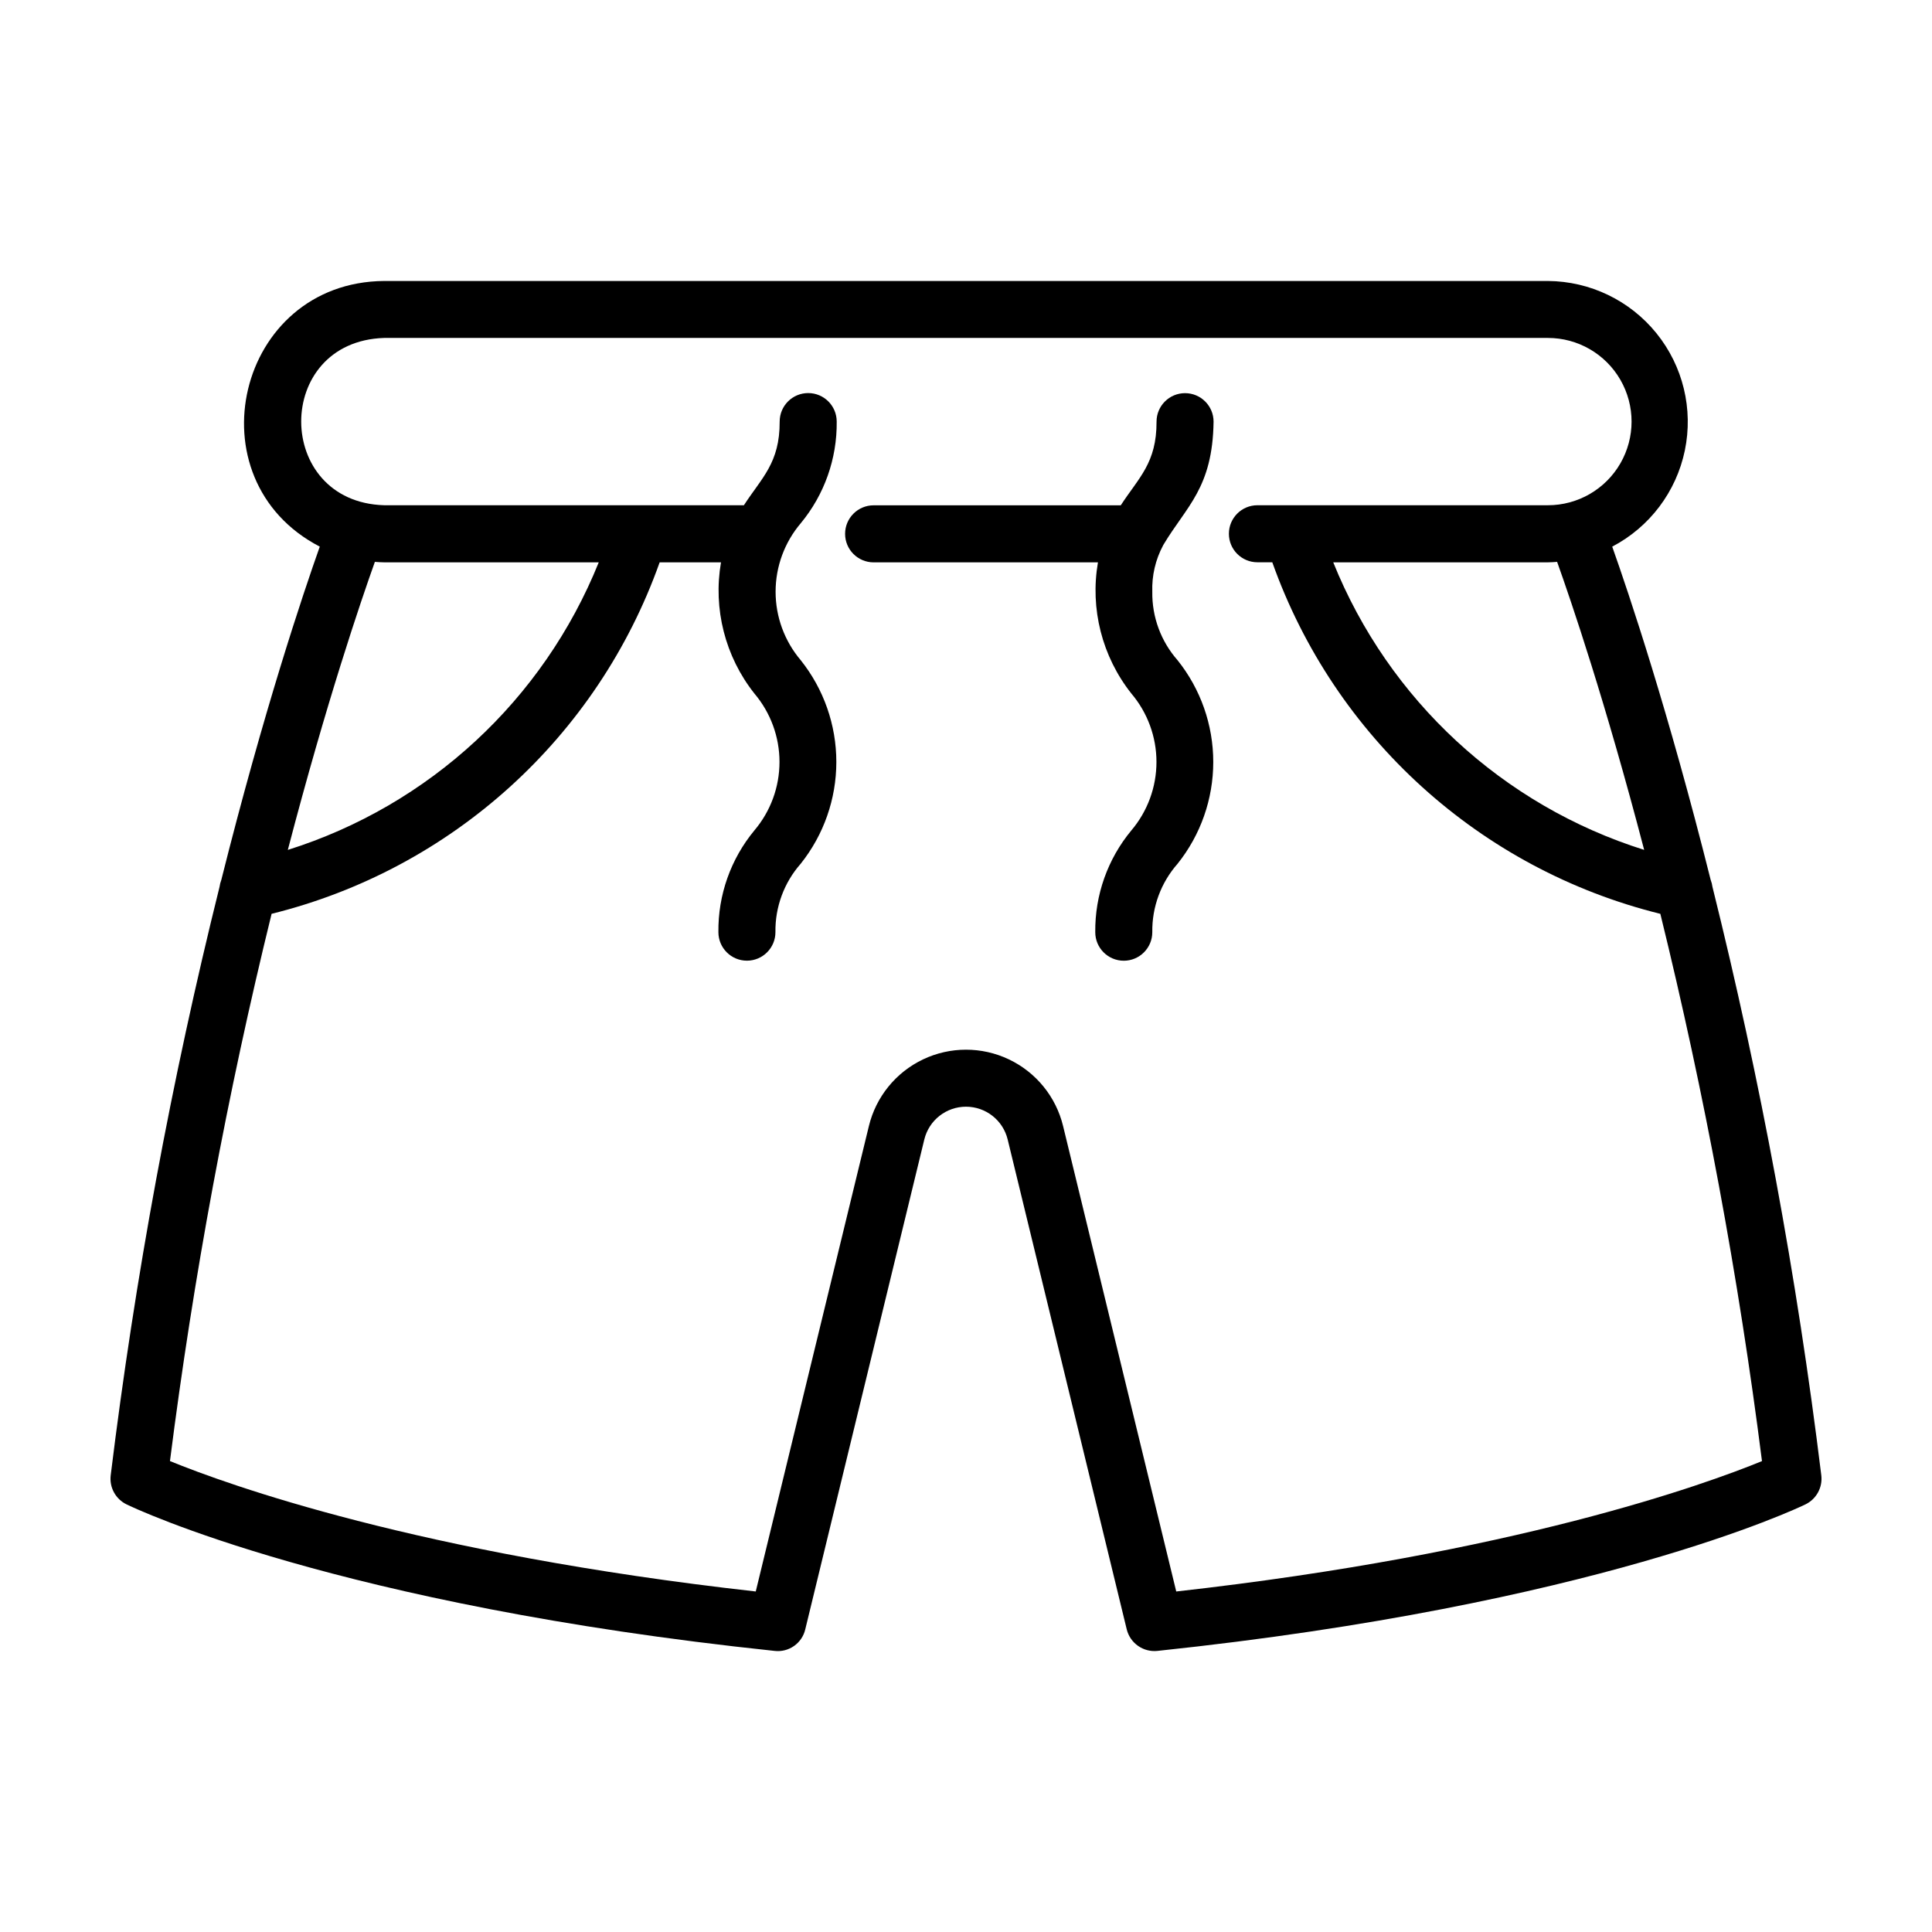
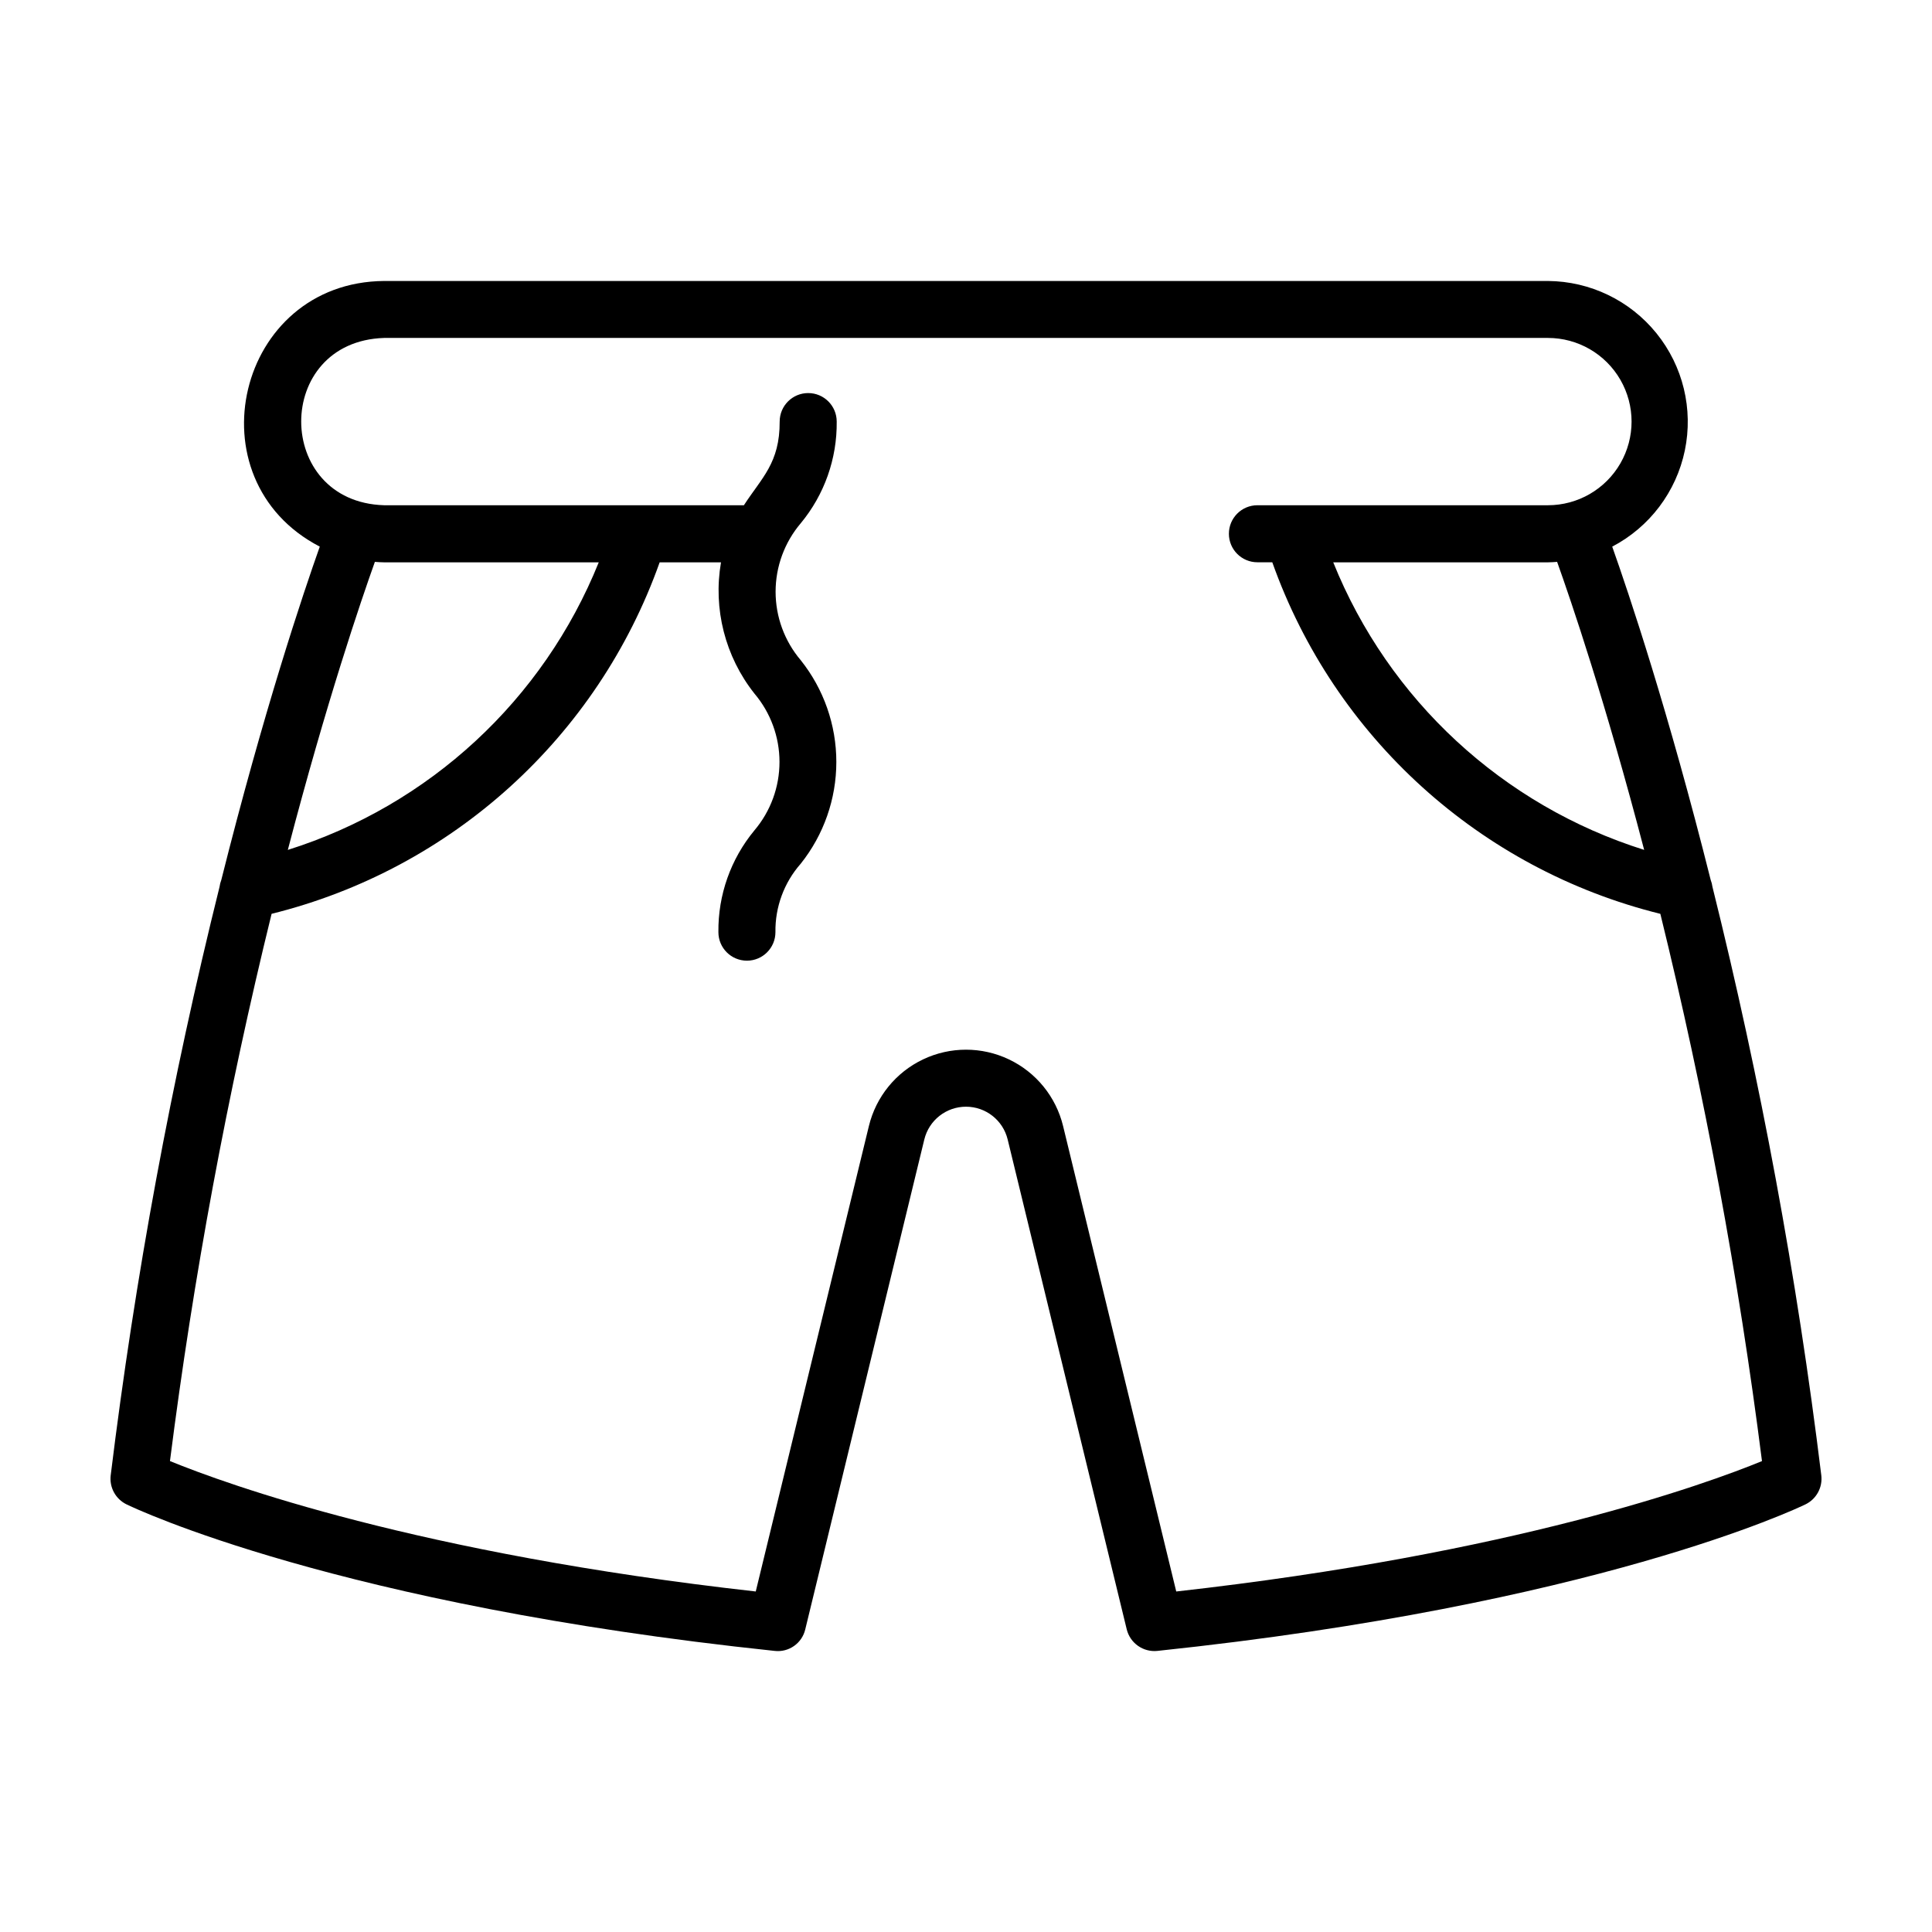
<svg xmlns="http://www.w3.org/2000/svg" fill="#000000" width="800px" height="800px" version="1.1" viewBox="144 144 512 512">
  <g>
-     <path d="m452.32 288.37c6.109-10.23 13.047-15.035 13.289-32.621v-0.004c0-4.172-3.383-7.555-7.559-7.555-4.172 0-7.555 3.383-7.555 7.555 0.039 10.969-4.707 14.816-9.48 22.168h-65.496c-4.176 0-7.559 3.387-7.559 7.559s3.383 7.559 7.559 7.559h59.449c-2.125 12.316 1.098 24.961 8.855 34.762 4.297 5.066 6.652 11.492 6.652 18.137 0 6.644-2.356 13.07-6.652 18.137-6.281 7.578-9.672 17.137-9.566 26.98 0 4.172 3.383 7.555 7.559 7.555 4.172 0 7.555-3.383 7.555-7.555-0.098-6.668 2.289-13.133 6.695-18.137 6.125-7.656 9.461-17.168 9.461-26.973s-3.336-19.316-9.461-26.973c-4.406-5.004-6.793-11.469-6.695-18.137-0.145-4.269 0.84-8.5 2.848-12.266 0.035-0.066 0.074-0.129 0.102-0.191z" />
    <path d="m597.37 377.27c-11.25-44.875-21.703-75.969-26.117-88.41v0.004c9.91-5.184 16.973-14.539 19.246-25.488 2.273-10.953-0.48-22.344-7.512-31.047-7.027-8.699-17.586-13.789-28.77-13.867h-308.43c-39.059 0.312-51.363 52.598-17.043 70.398-4.414 12.438-14.863 43.535-26.117 88.414l-0.004-0.004c-0.211 0.551-0.359 1.129-0.434 1.715-12.773 51.359-22.406 103.45-28.852 155.98-0.391 3.203 1.297 6.301 4.203 7.711 2.227 1.082 55.883 26.637 171.73 38.828 3.777 0.445 7.281-2.023 8.137-5.727l31.543-129.8c1.238-5.102 5.801-8.691 11.047-8.691s9.809 3.59 11.047 8.691l31.547 129.8c0.895 3.676 4.375 6.125 8.137 5.727 115.85-12.191 169.5-37.746 171.73-38.828h0.004c2.902-1.41 4.59-4.508 4.199-7.711-6.441-52.531-16.078-104.62-28.852-155.98-0.074-0.586-0.219-1.164-0.434-1.715zm-17.633-8.035c-37.492-11.793-67.73-39.754-82.414-76.211h56.895c0.82 0 1.629-0.07 2.434-0.125 3.68 10.285 12.812 37.074 23.07 76.336zm-336.39-76.336c0.812 0.055 1.617 0.125 2.445 0.125h56.883c-14.68 36.453-44.914 64.414-82.398 76.211 10.258-39.262 19.395-66.051 23.07-76.336zm212.37 272.86-29.988-123.35c-1.879-7.746-7.152-14.234-14.352-17.66s-15.559-3.426-22.758 0c-7.199 3.426-12.473 9.914-14.352 17.66l-29.984 123.35c-89.508-10.031-140.06-28.359-155.24-34.562v0.004c6.203-48.816 15.195-97.238 26.934-145.03 47.742-11.816 86.371-46.801 102.84-93.145h16.254c-2.125 12.32 1.094 24.961 8.852 34.762 4.293 5.07 6.652 11.496 6.652 18.137 0 6.644-2.359 13.07-6.652 18.141-6.273 7.574-9.652 17.133-9.539 26.969 0 4.172 3.383 7.555 7.559 7.555 4.172 0 7.555-3.383 7.555-7.555-0.098-6.668 2.289-13.137 6.699-18.141 6.109-7.66 9.441-17.168 9.441-26.969s-3.332-19.312-9.441-26.973c-4.297-5.066-6.656-11.492-6.656-18.137 0-6.644 2.359-13.07 6.656-18.137 6.269-7.57 9.652-17.121 9.539-26.953 0-4.176-3.383-7.559-7.555-7.559-4.176 0-7.559 3.383-7.559 7.559 0.035 10.969-4.711 14.816-9.48 22.168h-95.355c-29.188-0.883-29.383-43.387 0-44.336h308.43-0.004c7.922 0 15.238 4.223 19.199 11.082 3.961 6.859 3.961 15.309 0 22.168-3.961 6.859-11.277 11.086-19.199 11.086h-76.984c-4.176 0-7.559 3.383-7.559 7.555 0 4.176 3.383 7.559 7.559 7.559h3.945-0.004c16.469 46.352 55.098 81.348 102.84 93.168 11.738 47.789 20.734 96.211 26.934 145.03-15.164 6.203-65.73 24.531-155.24 34.555z" />
  </g>
</svg>